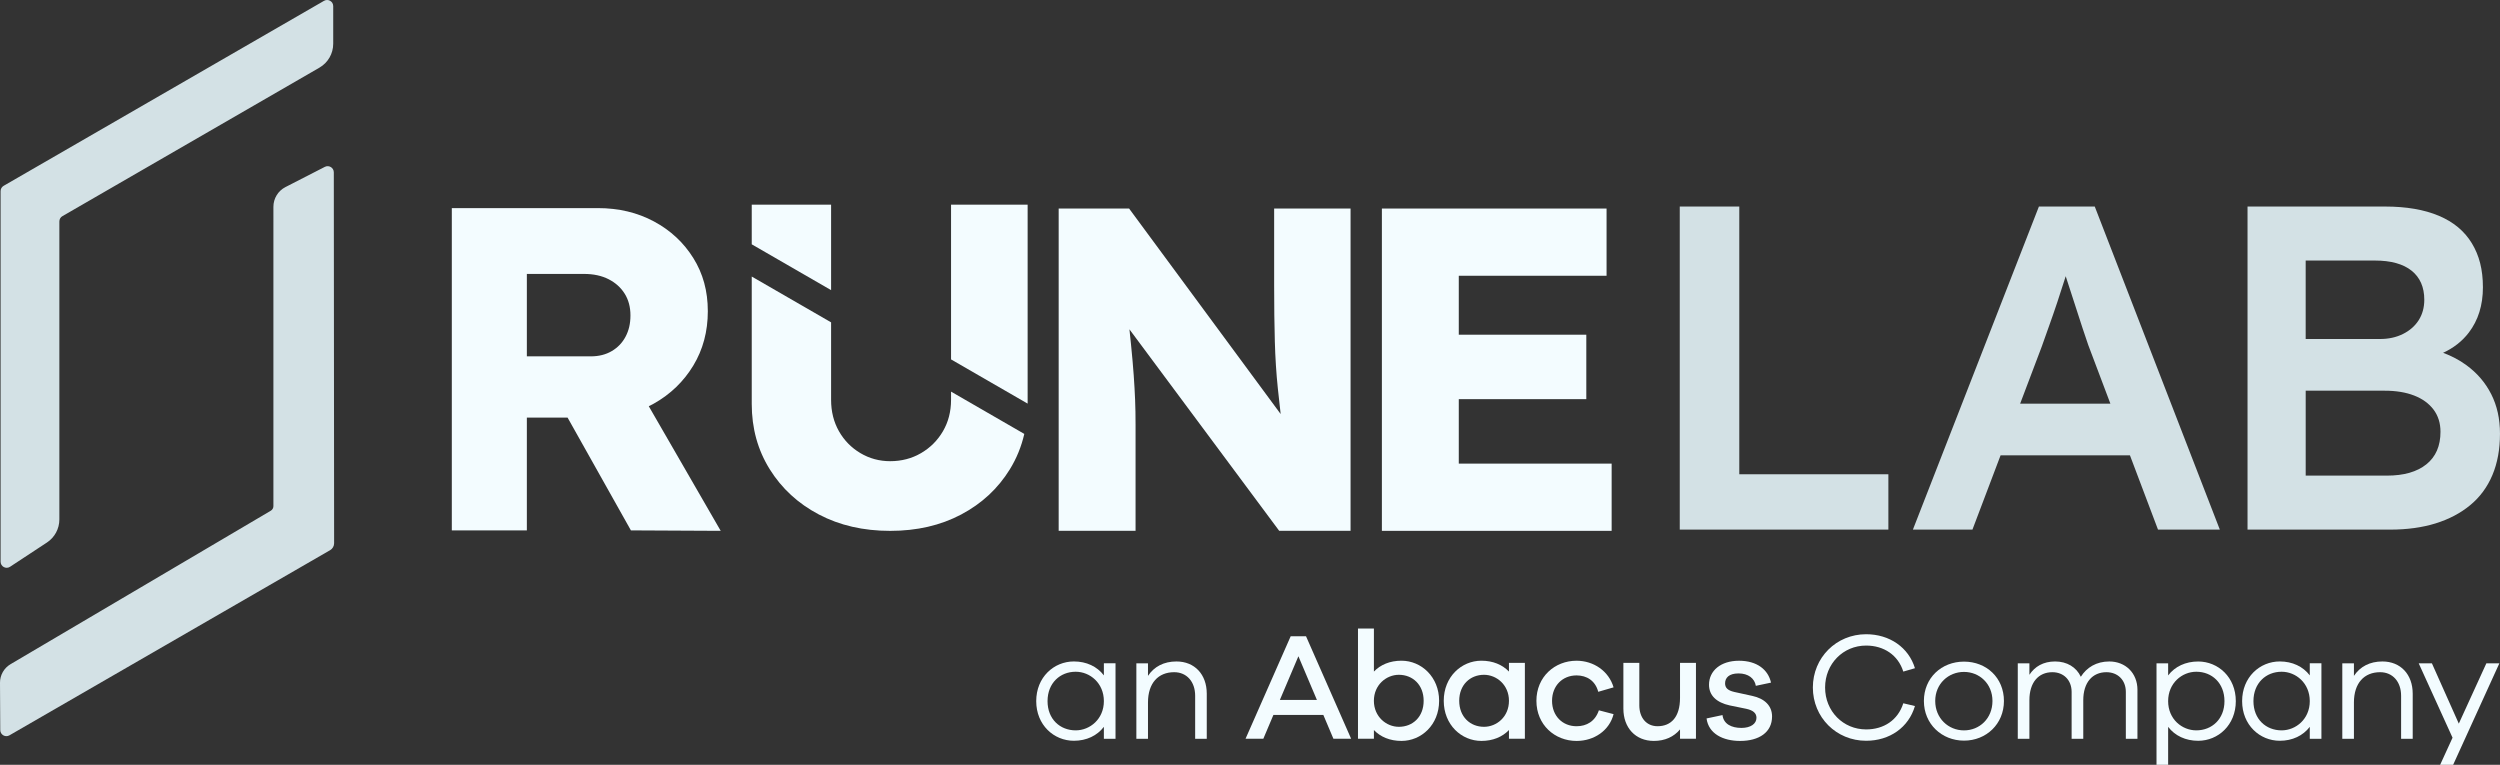
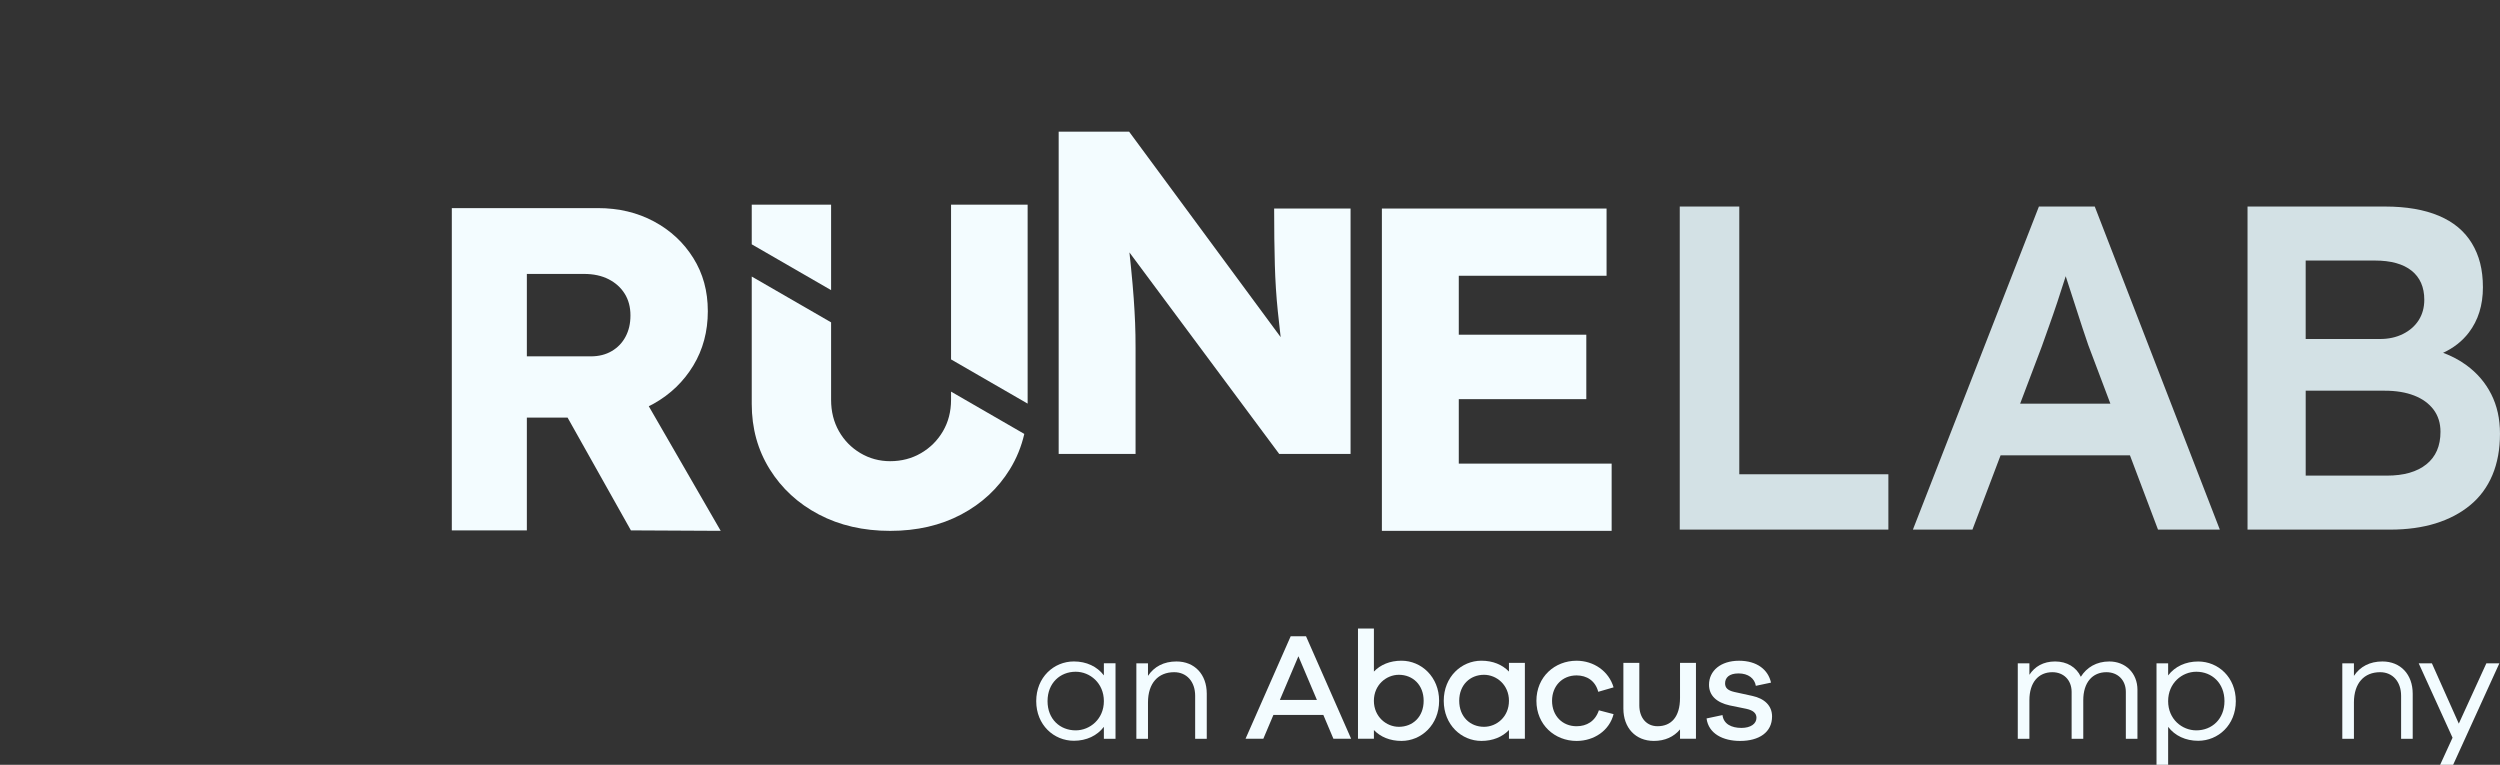
<svg xmlns="http://www.w3.org/2000/svg" id="Livello_2" data-name="Livello 2" viewBox="0 0 1309.66 400.65">
  <rect x="0" y="0" width="1309.66" height="400.65" fill="#333333" stroke="none" />
  <defs>
    <style>      .cls-1 {        fill: #d3e1e5;      }      .cls-2 {        fill: #f3fcff;      }    </style>
  </defs>
  <g id="Livello_1-2" data-name="Livello 1">
    <g>
-       <path class="cls-1" d="M4.93,385.22c-2.12,1.22-4.77-.3-4.79-2.75L0,357.67c-.02-4.03,2.12-7.76,5.61-9.78l136.23-80.33c.86-.5,1.39-1.41,1.39-2.41V108.32c0-4.35,2.44-8.34,6.31-10.32l20.64-10.59c2.14-1.1,4.69.46,4.69,2.86l.16,194.32c0,1.5-.8,2.88-2.1,3.63L4.93,385.22ZM32.71,113.23L167.34,35.44c4.47-2.58,7.22-7.35,7.22-12.51V3.21c0-2.47-2.67-4.01-4.81-2.78L1.91,97.34c-.99.57-1.6,1.62-1.6,2.76v194.15c0,2.54,2.82,4.06,4.94,2.67l19.34-12.72c4.07-2.67,6.51-7.21,6.51-12.08V115.99c0-1.14.61-2.19,1.59-2.76Z" />
      <g>
        <path class="cls-2" d="M377.55,278.09l-37.68-65.28c.91-.45,1.82-.91,2.71-1.41,8.68-4.9,15.56-11.54,20.62-19.9,5.06-8.36,7.6-17.85,7.6-28.46s-2.53-19.74-7.6-27.86c-5.07-8.12-11.94-14.51-20.62-19.17-8.68-4.66-18.49-6.99-29.43-6.99h-76.46v168.83h39.31v-59.09h21.33l33.18,59.09,47.03.24ZM276.01,143.5h29.91c4.98,0,9.29.93,12.9,2.77,3.62,1.85,6.43,4.38,8.44,7.6,2.01,3.22,3.01,6.99,3.01,11.34s-.84,7.88-2.53,11.1c-1.69,3.22-4.1,5.75-7.24,7.6-3.14,1.85-6.8,2.77-10.97,2.77h-33.53v-43.17Z" />
-         <path class="cls-2" d="M667.48,109.25v40.28c0,11.09.12,20.9.36,29.42.24,8.53.76,16.68,1.57,24.48.44,4.3.94,8.8,1.48,13.46l-79.39-107.64h-36.9v168.83h40.28v-55.48c0-4.82-.08-9.2-.24-13.14-.16-3.94-.4-8.2-.72-12.78-.32-4.58-.81-10.09-1.45-16.52-.23-2.33-.5-4.88-.8-7.65l78.46,105.57h37.38V109.25h-40.04Z" />
+         <path class="cls-2" d="M667.48,109.25c0,11.09.12,20.9.36,29.42.24,8.53.76,16.68,1.57,24.48.44,4.3.94,8.8,1.48,13.46l-79.39-107.64h-36.9v168.83h40.28v-55.48c0-4.82-.08-9.2-.24-13.14-.16-3.94-.4-8.2-.72-12.78-.32-4.58-.81-10.09-1.45-16.52-.23-2.33-.5-4.88-.8-7.65l78.46,105.57h37.38V109.25h-40.04Z" />
        <polygon class="cls-2" points="764.2 242.87 764.2 209.1 831.01 209.1 831.01 175.34 764.2 175.34 764.2 144.46 841.62 144.46 841.62 109.25 723.92 109.25 723.92 278.09 844.28 278.09 844.28 242.87 764.2 242.87" />
        <g>
          <polygon class="cls-2" points="538.34 211.44 538.34 107.21 498.22 107.21 498.22 188.28 538.34 211.44" />
          <path class="cls-2" d="M498.22,205.15v4.3c0,6.13-1.41,11.6-4.23,16.44-2.82,4.83-6.65,8.66-11.48,11.48-4.83,2.82-10.23,4.23-16.19,4.23-5.64,0-10.84-1.41-15.59-4.23-4.75-2.82-8.5-6.65-11.24-11.48-2.74-4.83-4.11-10.31-4.11-16.44v-40.58l-41.57-24v66.76c0,12.73,3.14,24.13,9.43,34.2,6.28,10.07,14.86,17.97,25.74,23.69,10.88,5.72,23.32,8.58,37.34,8.58s26.42-2.86,37.22-8.58c10.79-5.72,19.29-13.61,25.5-23.69,3.53-5.74,6.03-11.92,7.55-18.52l-38.36-22.15Z" />
          <polygon class="cls-2" points="435.38 151.99 435.38 107.21 393.81 107.21 393.81 127.99 435.38 151.99" />
        </g>
      </g>
      <path class="cls-1" d="M879.96,277.45V108.2h31.19v140.24h78.1v29.01h-109.29ZM1130.49,277.45h32.4l-65.52-169.25h-29.26l-66.01,169.25h31.19l14.75-38.93h67.76l14.7,38.93ZM1058.29,211.44l11.26-29.74c1.13-3.22,2.42-6.85,3.87-10.88,1.45-4.03,2.9-8.22,4.35-12.57,1.45-4.35,2.82-8.58,4.11-12.69.09-.3.18-.58.27-.87,1.33,4.07,2.77,8.51,4.32,13.32,1.61,5,3.1,9.59,4.47,13.78,1.37,4.19,2.38,7.17,3.02,8.95l11.59,30.71h-47.28ZM1305.06,206.49c-3.06-6.05-7.42-11.12-13.06-15.23-3.68-2.68-7.74-4.82-12.16-6.43,5.51-2.54,10.02-6.07,13.49-10.61,4.92-6.44,7.38-14.34,7.38-23.7s-1.94-16.72-5.8-23.09c-3.87-6.37-9.63-11.16-17.29-14.39-7.66-3.22-17.05-4.84-28.17-4.84h-72.05v169.25h74.71c8.86,0,16.8-1.09,23.81-3.26,7.01-2.18,13.06-5.36,18.13-9.55,5.08-4.19,8.95-9.43,11.61-15.72,2.66-6.29,3.99-13.54,3.99-21.76,0-7.74-1.53-14.63-4.59-20.67ZM1207.86,136.49h36.27c8.38,0,14.79,1.78,19.22,5.32,4.43,3.55,6.65,8.63,6.65,15.23,0,4.03-.97,7.58-2.9,10.64-1.93,3.06-4.68,5.48-8.22,7.25-3.55,1.78-7.58,2.66-12.09,2.66h-38.93v-41.1ZM1271.09,243.24c-4.92,3.95-11.81,5.92-20.67,5.92h-42.55v-44.49h41.35c5.96,0,11.12.85,15.47,2.54,4.35,1.69,7.74,4.15,10.16,7.37,2.42,3.23,3.63,7.1,3.63,11.61,0,7.42-2.46,13.1-7.38,17.04Z" />
    </g>
    <g>
      <path class="cls-2" d="M584.38,387.02h-6.1v-6.26c-3.53,4.65-9.14,7.3-15.71,7.3-10.5,0-19.73-8.27-19.73-20.77s9.23-20.78,19.73-20.78c6.57,0,12.18,2.64,15.71,7.3v-6.34h6.1v39.54ZM578.28,367.3c0-9.47-7.3-15.4-14.76-15.4-8.17,0-14.75,5.92-14.75,15.4s6.58,15.31,14.75,15.31c7.46,0,14.76-5.93,14.76-15.31" />
      <path class="cls-2" d="M632.18,363.37v23.65h-6.08v-22.54c0-7.37-4.42-12.34-10.99-12.34-8.27,0-13.72,5.61-13.72,15.87v19.01h-6.09v-39.54h6.09v6.58c3.21-4.81,8.26-7.54,14.92-7.54,9.54,0,15.87,6.82,15.87,16.85" />
      <path class="cls-2" d="M698.53,387.01l-5.29-12.5h-26.14l-5.29,12.5h-9.32l23.66-53.71h8.02l23.64,53.71h-9.3ZM680.18,343.8l-9.7,22.86h19.4l-9.69-22.86Z" />
      <path class="cls-2" d="M753.9,367.12c0,12.59-9.3,21.02-19.72,21.02-6.02,0-10.99-2.09-14.44-5.7v4.57h-8.34v-57.73h8.34v22.53c3.45-3.6,8.42-5.69,14.44-5.69,10.42,0,19.72,8.5,19.72,21M745.8,367.12c0-8.34-5.7-13.62-12.99-13.62-6.57,0-13.08,5.29-13.08,13.62s6.51,13.63,13.08,13.63c7.28,0,12.99-5.2,12.99-13.63" />
      <path class="cls-2" d="M798.83,387.01h-8.34v-4.57c-3.45,3.61-8.43,5.7-14.45,5.7-10.42,0-19.71-8.43-19.71-21.02s9.3-21,19.71-21c6.02,0,11,2.09,14.45,5.69v-4.57h8.34v39.77ZM790.49,367.12c0-8.34-6.5-13.62-13.07-13.62-7.3,0-12.99,5.29-12.99,13.62s5.69,13.63,12.99,13.63c6.57,0,13.07-5.2,13.07-13.63" />
      <path class="cls-2" d="M837.59,372.1l7.7,2.01c-2.17,8.59-10.18,14.04-19.4,14.04-11.39,0-21.02-8.43-21.02-21.02s9.63-21,21.02-21c8.97,0,16.91,5.44,19.4,13.95l-8.03,2.33c-1.52-5.86-6.08-8.59-11.37-8.59-7.38,0-12.83,5.45-12.83,13.31s5.44,13.32,12.83,13.32c5.29,0,9.77-2.57,11.7-8.35" />
      <path class="cls-2" d="M888.45,387.01h-8.35v-4.89c-3.2,3.84-7.86,6.02-13.7,6.02-9.63,0-15.97-6.89-15.97-16.92v-23.97h8.35v22.28c0,6.5,3.77,10.91,9.54,10.91,7.14,0,11.78-4.82,11.78-14.84v-18.35h8.35v39.77Z" />
      <path class="cls-2" d="M902.35,374.58c.55,4.73,4.73,6.75,9.94,6.75,4.81,0,7.86-2.17,7.86-5.3,0-2.39-1.69-3.93-5.37-4.72l-8.66-1.77c-6.9-1.52-10.83-5.2-10.83-10.81,0-7.38,6.17-12.59,15.72-12.59s15.3,4.81,16.76,11.46l-7.95,1.68c-.63-3.84-3.93-6.5-9.06-6.5s-7.05,2.41-7.05,5.21c0,2.25,1.28,3.69,4.82,4.5l9.45,2.07c6.41,1.38,10.34,5.14,10.34,10.76,0,8.33-6.81,12.83-16.76,12.83-8.9,0-16.52-3.77-17.56-11.78l8.35-1.77Z" />
-       <path class="cls-2" d="M997.07,368.42l6.1,1.44c-3.28,11.21-13.23,18.2-25.58,18.2-15.63,0-27.9-12.27-27.9-27.9s12.27-27.91,27.9-27.91c12.36,0,22.3,6.99,25.58,17.8l-6.1,1.77c-2.73-8.66-10.18-13.63-19.48-13.63-12.02,0-21.49,9.54-21.49,21.97s9.46,21.96,21.49,21.96c9.3,0,16.68-4.89,19.48-13.7" />
-       <path class="cls-2" d="M1049.79,367.22c0,12.1-9.3,20.77-20.92,20.77s-21.01-8.67-21.01-20.77,9.22-20.62,21.01-20.62,20.92,8.5,20.92,20.62M1043.78,367.22c0-9.06-6.82-15.23-14.92-15.23s-15.07,6.17-15.07,15.23,6.9,15.4,15.07,15.4,14.92-6.26,14.92-15.4" />
      <path class="cls-2" d="M1119.73,361.44v25.58h-6.08v-24.54c0-6.26-4.26-10.34-10.18-10.34-7.3,0-12.12,5.37-12.12,14.67v20.21h-6.1v-24.54c0-6.26-4.24-10.34-10.08-10.34-7.3,0-12.04,5.37-12.04,14.67v20.21h-6.09v-39.54h6.09v6.02c2.81-4.33,7.3-6.98,13.48-6.98s11.13,2.98,13.46,8.02c3.06-4.89,8.19-8.02,14.92-8.02,8.34,0,14.75,5.93,14.75,14.92" />
      <path class="cls-2" d="M1171.26,367.3c0,12.5-9.22,20.77-19.72,20.77-6.59,0-12.19-2.65-15.73-7.3v19.89h-6.09v-53.17h6.09v6.34c3.54-4.66,9.14-7.3,15.73-7.3,10.5,0,19.72,8.26,19.72,20.78M1165.32,367.3c0-9.47-6.57-15.4-14.75-15.4-7.46,0-14.76,5.92-14.76,15.4s7.3,15.31,14.76,15.31c8.18,0,14.75-5.93,14.75-15.31" />
-       <path class="cls-2" d="M1216.11,387.02h-6.1v-6.26c-3.53,4.65-9.14,7.3-15.71,7.3-10.5,0-19.73-8.27-19.73-20.77s9.23-20.78,19.73-20.78c6.57,0,12.18,2.64,15.71,7.3v-6.34h6.1v39.54ZM1210.01,367.3c0-9.47-7.3-15.4-14.75-15.4-8.18,0-14.76,5.92-14.76,15.4s6.58,15.31,14.76,15.31c7.45,0,14.75-5.93,14.75-15.31" />
      <path class="cls-2" d="M1263.93,363.37v23.65h-6.08v-22.54c0-7.37-4.42-12.34-10.99-12.34-8.27,0-13.72,5.61-13.72,15.87v19.01h-6.09v-39.54h6.09v6.58c3.21-4.81,8.26-7.54,14.92-7.54,9.54,0,15.87,6.82,15.87,16.85" />
      <polygon class="cls-2" points="1285.11 400.65 1278.3 400.65 1284.8 386.46 1267.07 347.48 1273.98 347.48 1288.08 379.08 1302.52 347.48 1309.33 347.48 1285.11 400.65" />
    </g>
  </g>
</svg>